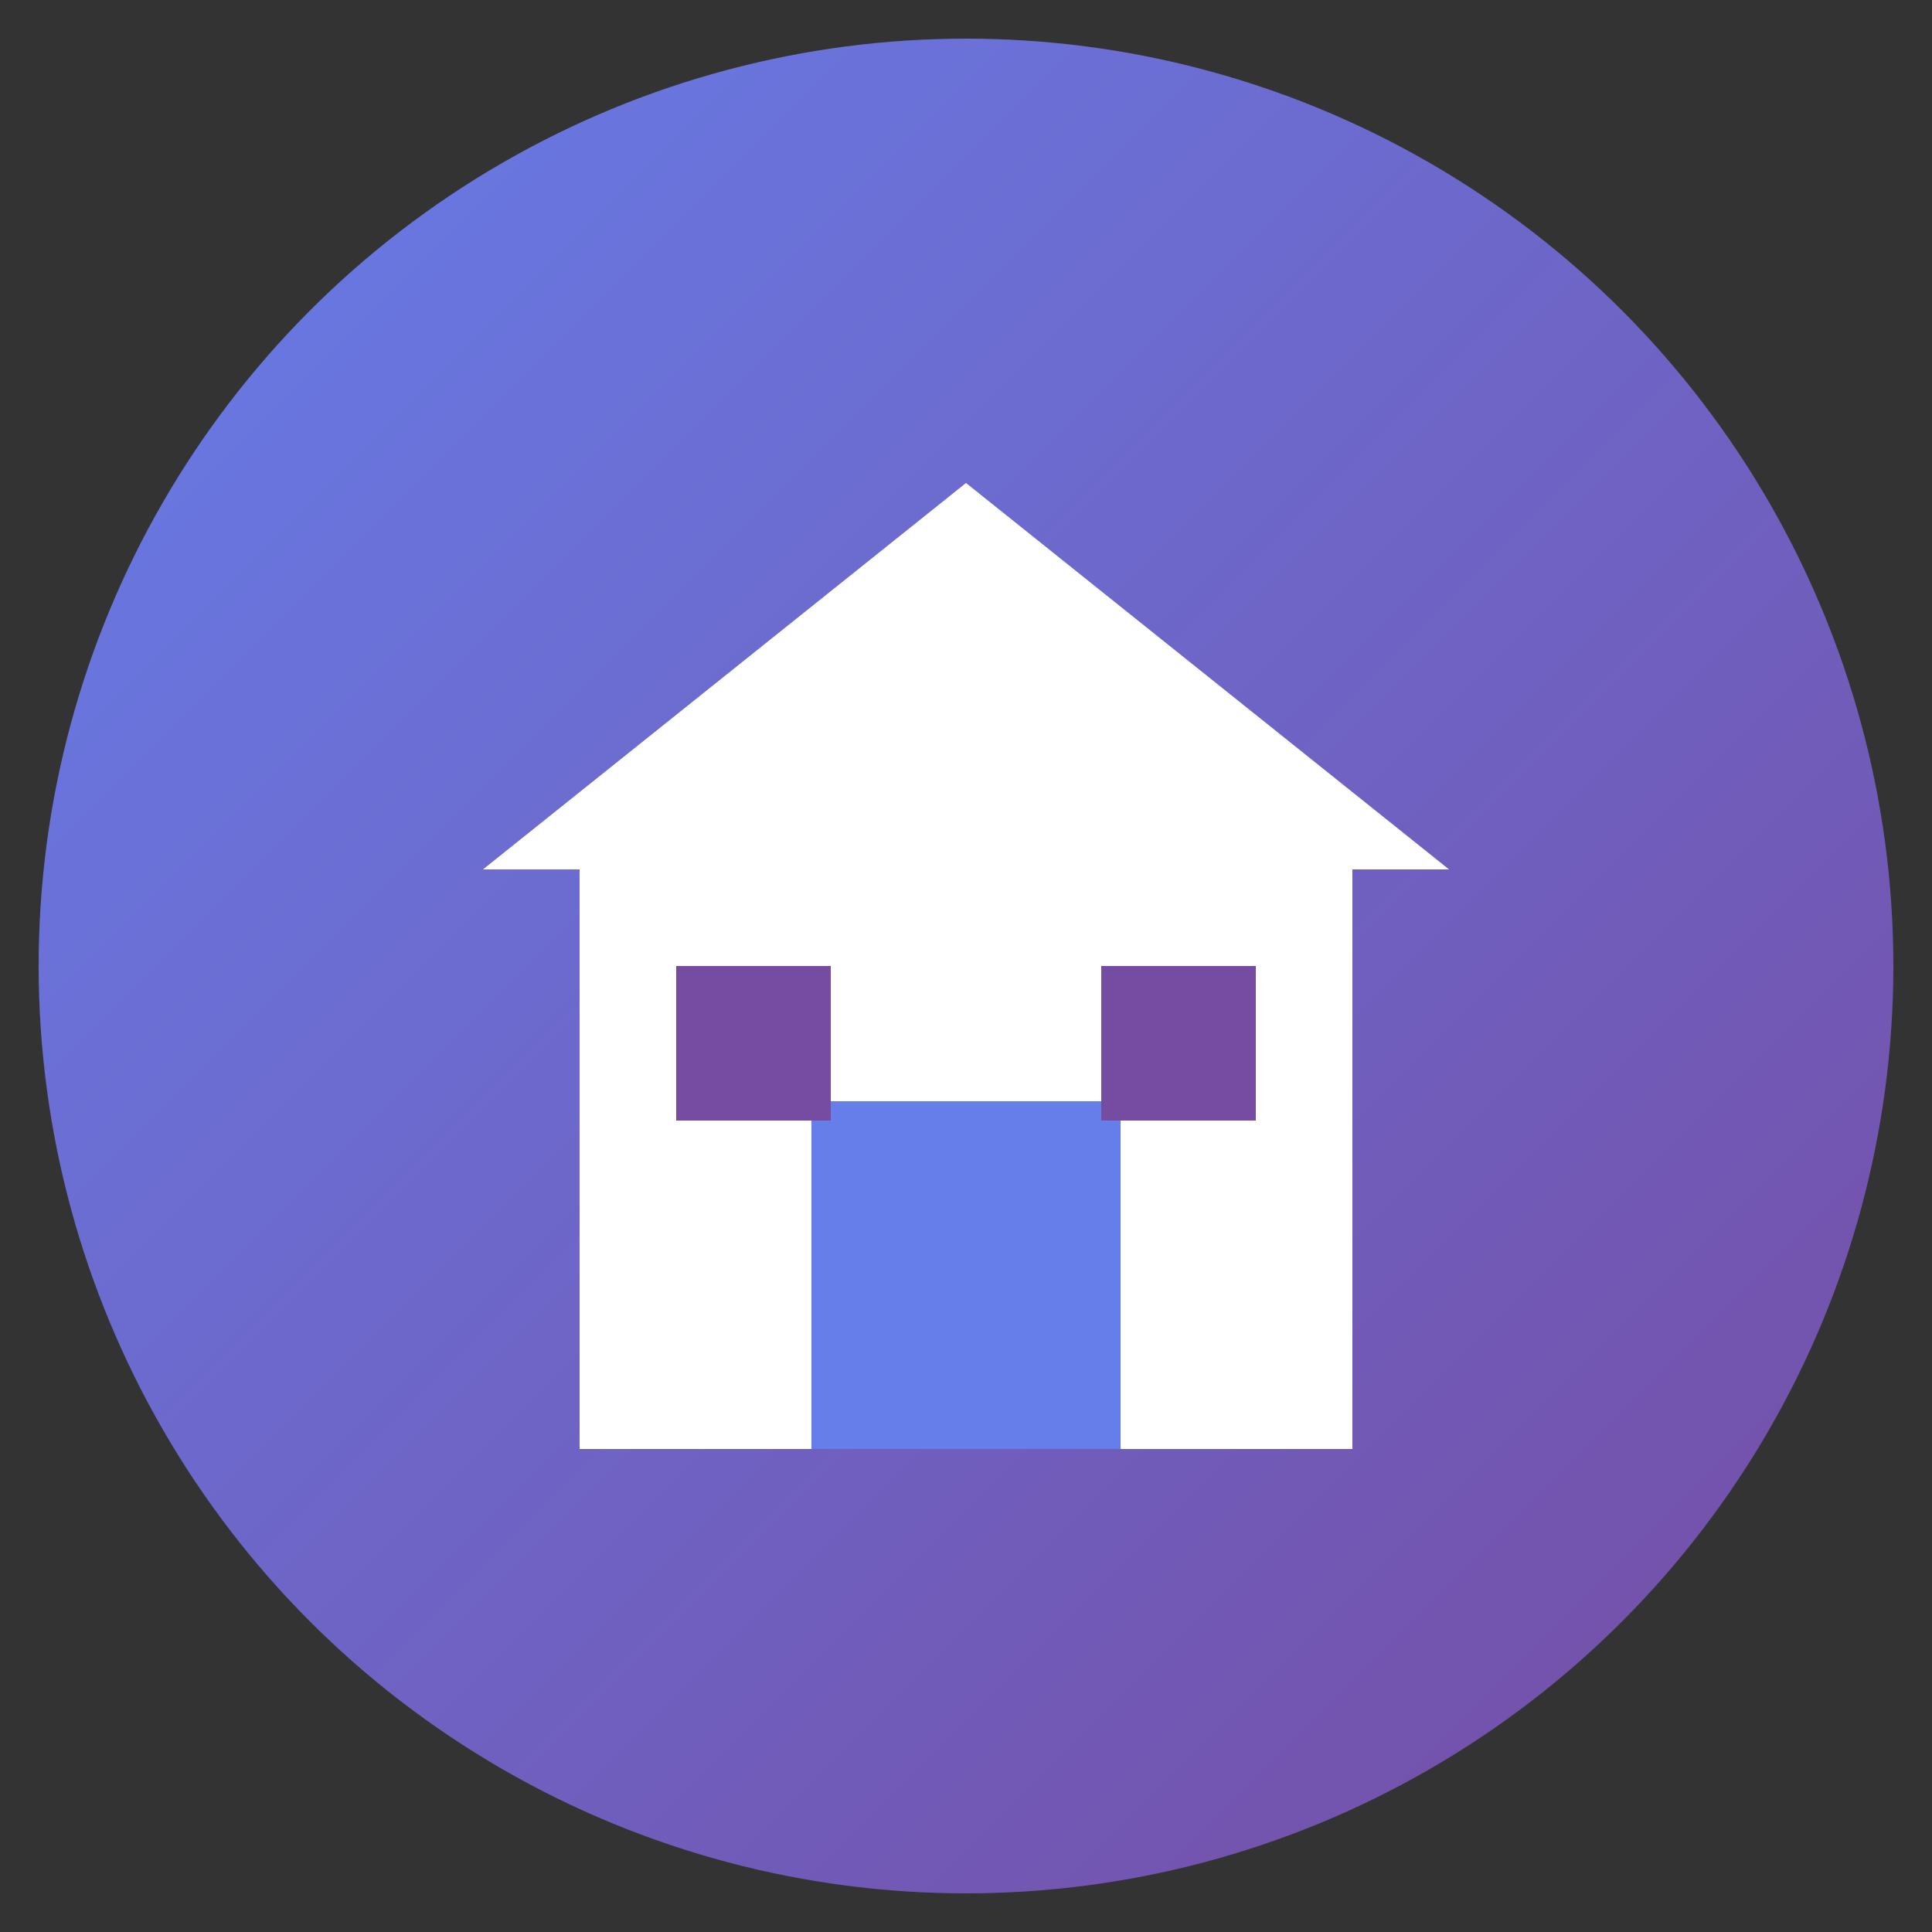
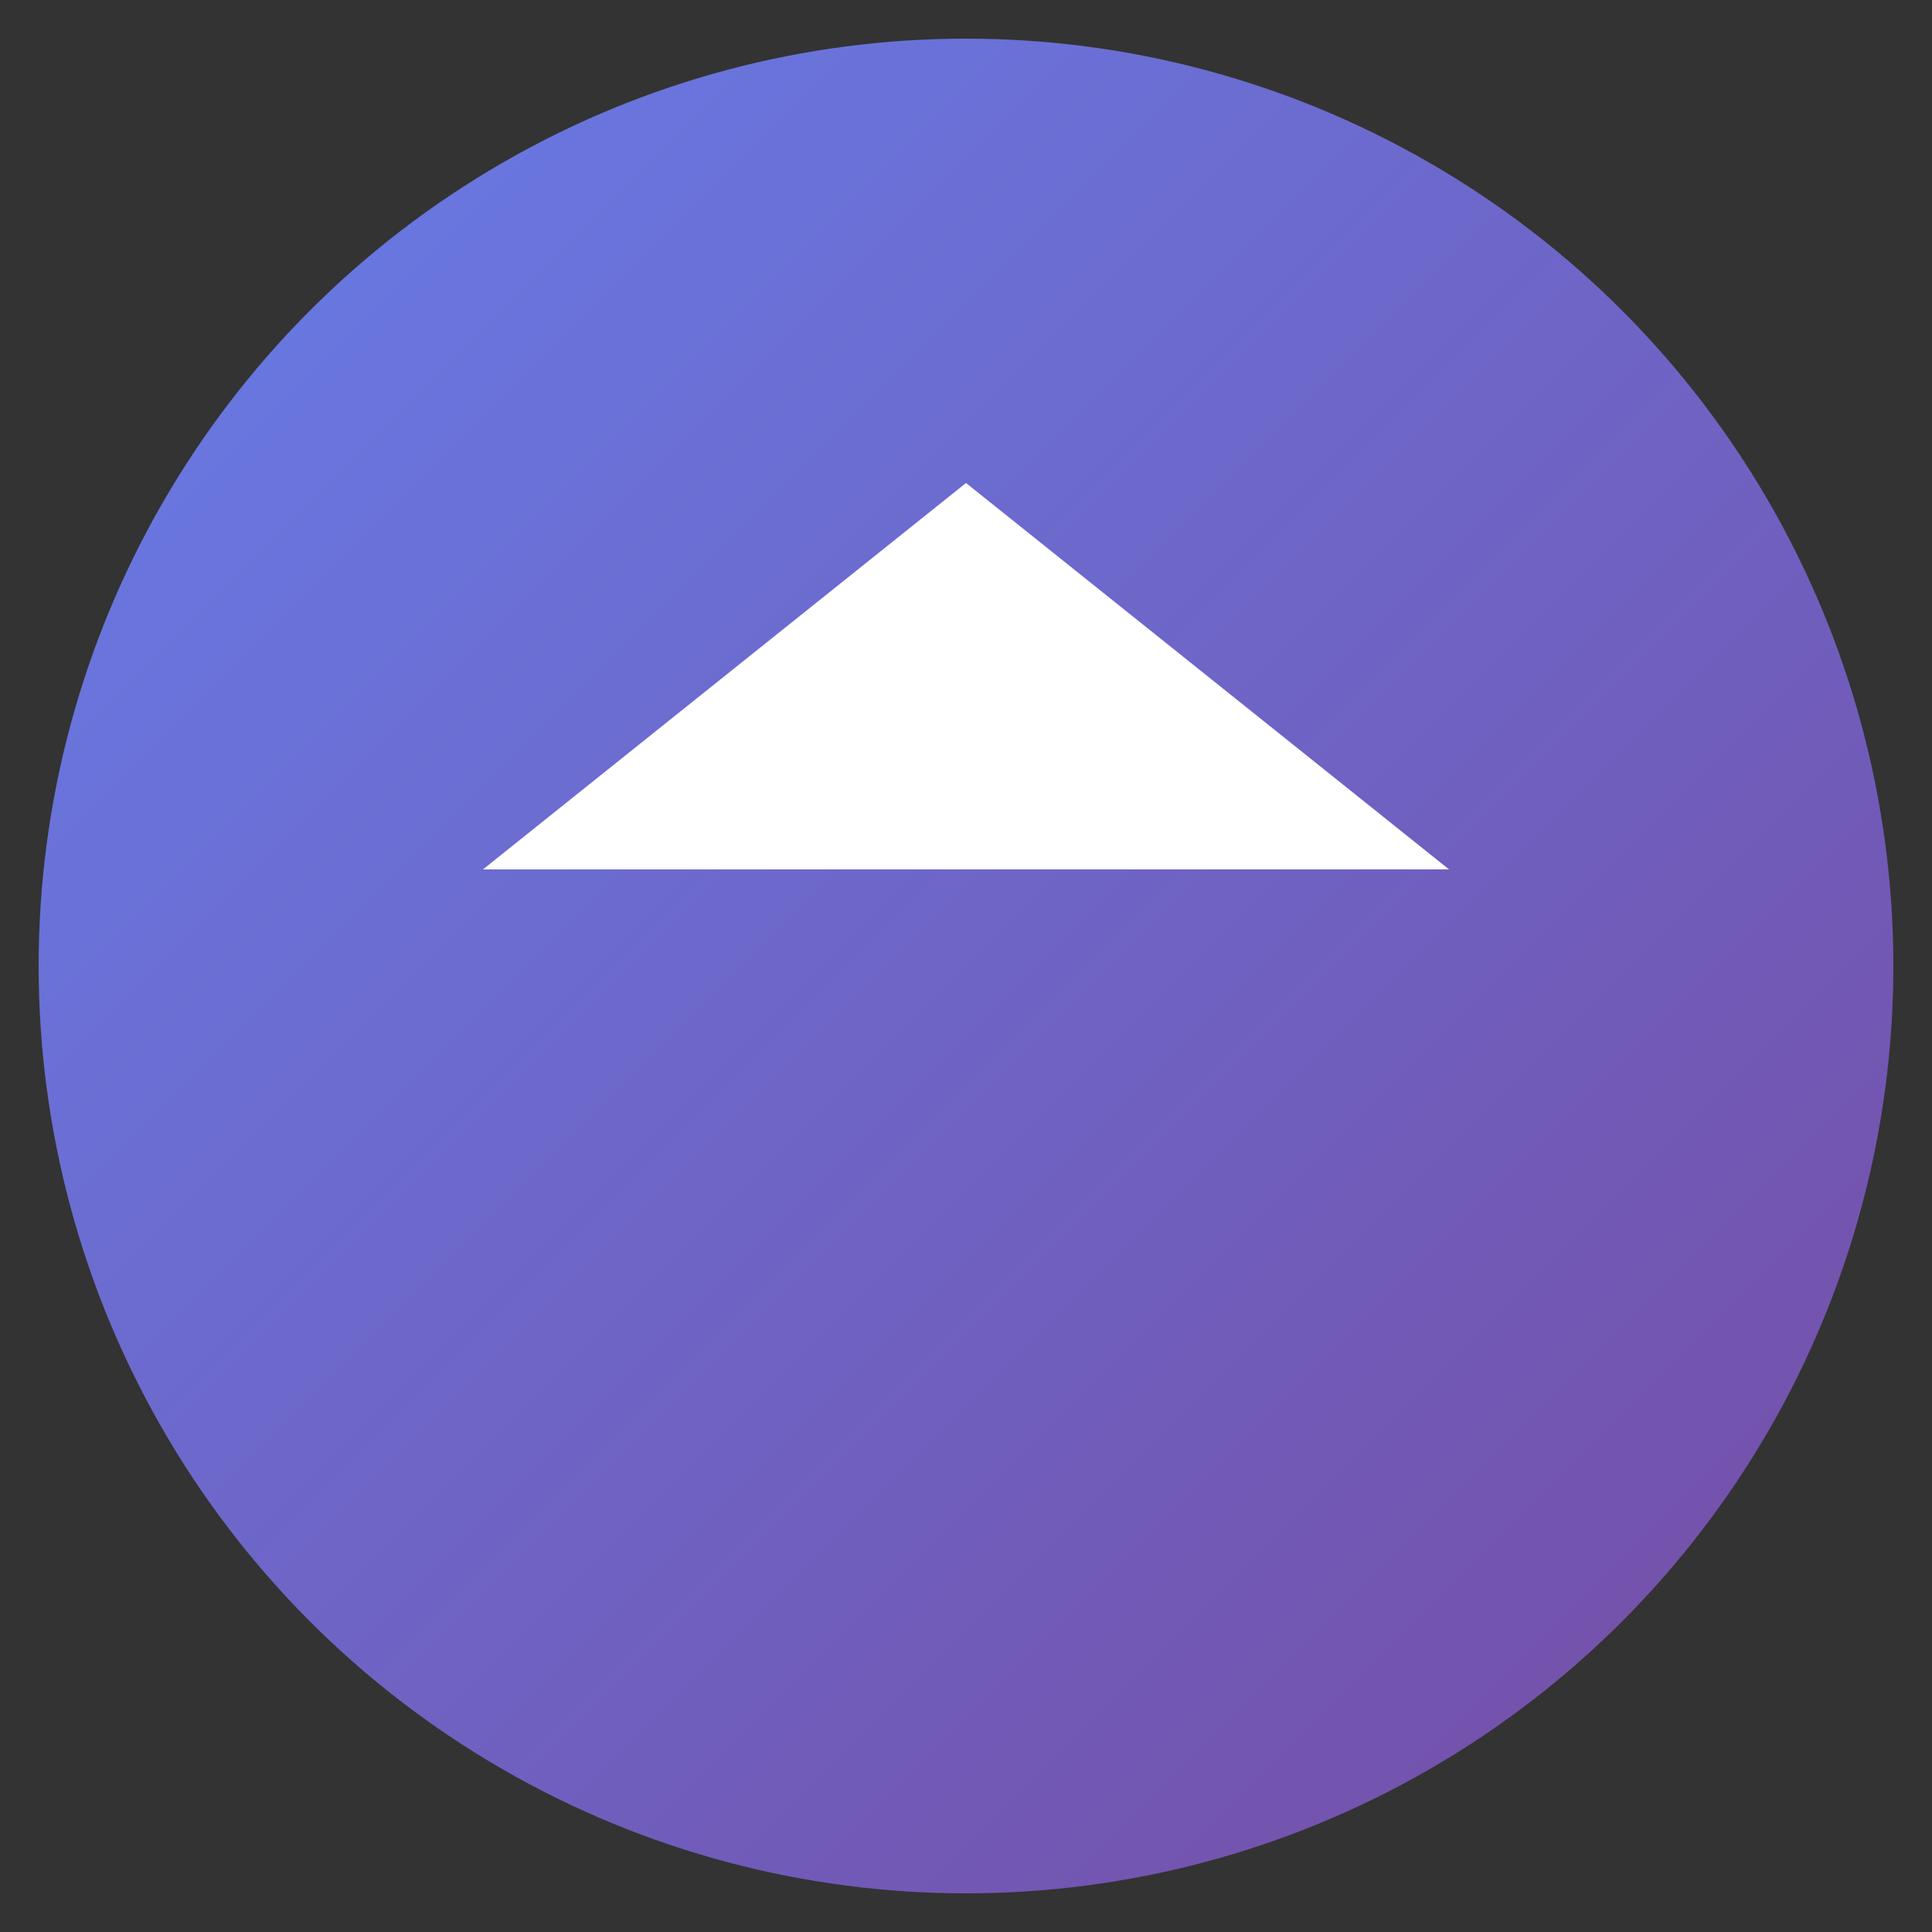
<svg xmlns="http://www.w3.org/2000/svg" viewBox="0 0 100 100">
  <rect x="0" y="0" width="100" height="100" fill="#333333" stroke="none" />
  <defs>
    <linearGradient id="grad" x1="0%" y1="0%" x2="100%" y2="100%">
      <stop offset="0%" style="stop-color:#667eea;stop-opacity:1" />
      <stop offset="100%" style="stop-color:#764ba2;stop-opacity:1" />
    </linearGradient>
  </defs>
  <circle cx="50" cy="50" r="48" fill="url(#grad)" />
  <polygon points="50,25 25,45 75,45" fill="white" />
-   <rect x="30" y="45" width="40" height="30" fill="white" />
-   <rect x="42" y="57" width="16" height="18" fill="#667eea" />
-   <rect x="35" y="50" width="8" height="8" fill="#764ba2" />
-   <rect x="57" y="50" width="8" height="8" fill="#764ba2" />
</svg>